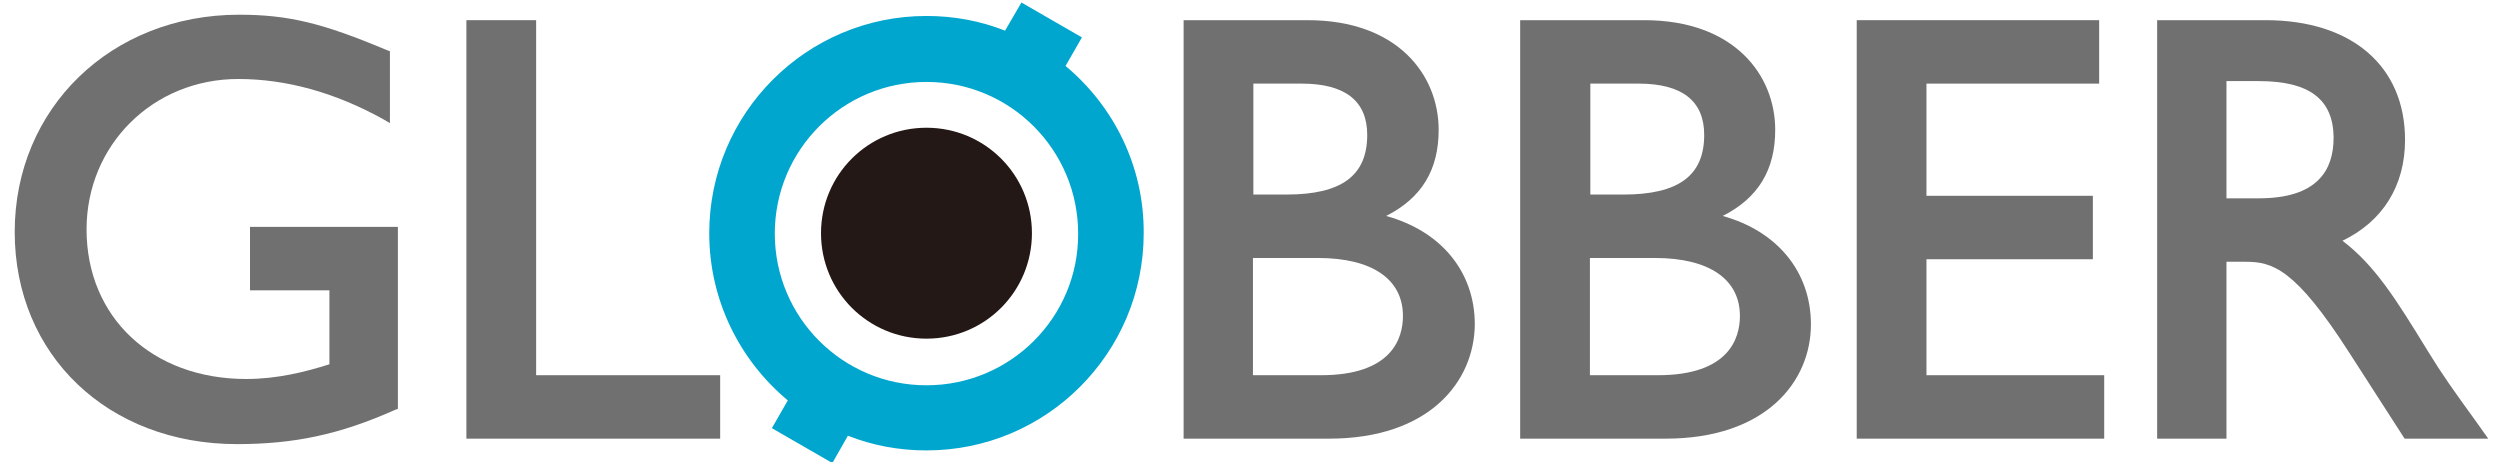
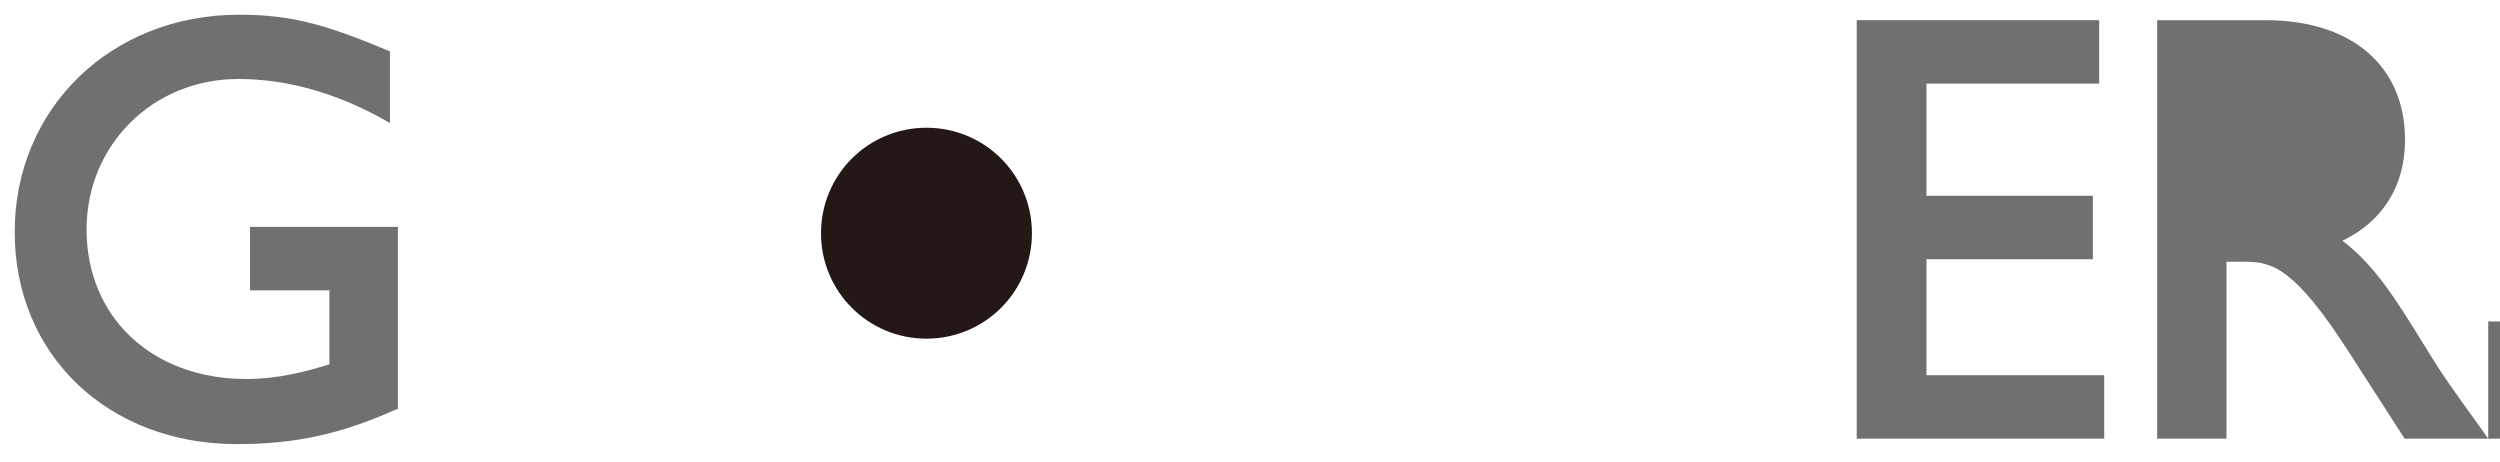
<svg xmlns="http://www.w3.org/2000/svg" version="1.1" id="レイヤー_1" x="0px" y="0px" viewBox="0 0 595 110" style="enable-background:new 0 0 595 110;" xml:space="preserve">
  <style type="text/css">
	.st0{fill:#231815;}
	.st1{fill:#717071;}
	.st2{fill:#00A6CE;}
	.st3{fill:none;}
</style>
  <g>
    <g>
      <g>
        <path class="st0" d="M220.5,80.6c-13.9,0-25.1-11.2-25.1-25.1c0-13.9,11.2-25.1,25.1-25.1c13.9,0,25.1,11.2,25.1,25.1     C245.6,69.4,234.4,80.6,220.5,80.6" />
        <path class="st1" d="M56.4,105.7c-30.7,0-52.9-21.2-52.9-50.5c0-29.4,22.9-51.7,53.4-51.7c11.7,0,19.9,2,35.1,8.4l0.8,0.3v17.1     l-1.9-1.1c-11.3-6.2-22.8-9.4-34.2-9.4c-20.3,0-36.1,15.7-36.1,35.8c0,20.9,15.6,35.6,38,35.6c7.4,0,14.1-1.7,19.8-3.5V69.1H59.5     V54h35.2v43.3l-0.8,0.3C80.9,103.4,70,105.7,56.4,105.7" />
-         <polygon class="st1" points="171.4,104.4 111,104.4 111,4.8 127.6,4.8 127.6,89.3 171.4,89.3    " />
-         <path class="st1" d="M316.3,104.4h-34.6V4.8h29.5c21.5,0,31.2,13.1,31.2,26.1c0,9.5-4,16.2-12.5,20.5     c13.1,3.6,21.1,13.3,21.1,25.8C350.9,90.8,340.2,104.4,316.3,104.4 M298.2,89.3h16.2c16.9,0,19.5-8.8,19.5-14.1     c0-8.8-7.4-13.8-20.2-13.8h-15.5V89.3z M298.2,46.3h8c13.1,0,19.2-4.5,19.2-14.2c0-8.1-5.3-12.2-15.6-12.2h-11.5V46.3z" />
-         <path class="st1" d="M396.4,104.4h-34.6V4.8h29.5c21.5,0,31.2,13.1,31.2,26.1c0,9.5-4,16.2-12.5,20.5C423,55,431,64.7,431,77.2     C431,90.8,420.3,104.4,396.4,104.4 M378.4,89.3h16.2c16.9,0,19.5-8.8,19.5-14.1c0-8.8-7.4-13.8-20.2-13.8h-15.5V89.3z      M378.4,46.3h8c13.1,0,19.2-4.5,19.2-14.2c0-8.1-5.3-12.2-15.6-12.2h-11.5V46.3z" />
        <polygon class="st1" points="500.8,104.4 441.9,104.4 441.9,4.8 499.6,4.8 499.6,19.9 458.5,19.9 458.5,46.6 498.1,46.6      498.1,61.7 458.5,61.7 458.5,89.3 500.8,89.3    " />
-         <path class="st1" d="M592.2,104.4h-19.9l-13.2-20.5c-12.9-20.1-18.3-21.6-24.7-21.6h-4.5v42.1h-16.5V4.8h25.8     c20.5,0,33.2,10.9,33.2,28.5c0,10.9-5.3,19.4-14.9,24c7.8,5.9,12.9,14.2,19.8,25.4l0.3,0.5c3.8,6.2,6.2,9.5,11.9,17.4     L592.2,104.4z M529.9,47.2h7.7c6.6,0,11.4-1.5,14.3-4.5c2.4-2.4,3.5-5.8,3.5-10c-0.1-9.1-5.8-13.4-17.8-13.4h-7.7V47.2z" />
-         <path class="st2" d="M253.6,15.7l3.9-6.8l-14.4-8.3l-3.9,6.7c-5.8-2.3-12.1-3.5-18.7-3.5c-28.6,0-51.7,23.2-51.7,51.7     c0,16,7.3,30.3,18.7,39.8l-3.8,6.6l14.4,8.3l3.7-6.5c5.8,2.3,12.1,3.5,18.7,3.5c28.6,0,51.7-23.2,51.7-51.7     C272.3,39.5,265,25.2,253.6,15.7 M220.5,91.7c-20,0-36.1-16.2-36.1-36.1c0-20,16.2-36.1,36.1-36.1c20,0,36.1,16.2,36.1,36.1     C256.7,75.5,240.5,91.7,220.5,91.7" />
+         <path class="st1" d="M592.2,104.4h-19.9l-13.2-20.5c-12.9-20.1-18.3-21.6-24.7-21.6h-4.5v42.1h-16.5V4.8h25.8     c20.5,0,33.2,10.9,33.2,28.5c0,10.9-5.3,19.4-14.9,24c7.8,5.9,12.9,14.2,19.8,25.4l0.3,0.5c3.8,6.2,6.2,9.5,11.9,17.4     L592.2,104.4z h7.7c6.6,0,11.4-1.5,14.3-4.5c2.4-2.4,3.5-5.8,3.5-10c-0.1-9.1-5.8-13.4-17.8-13.4h-7.7V47.2z" />
      </g>
      <rect x="3.5" y="3.5" class="st3" width="588.7" height="100.9" />
    </g>
  </g>
</svg>